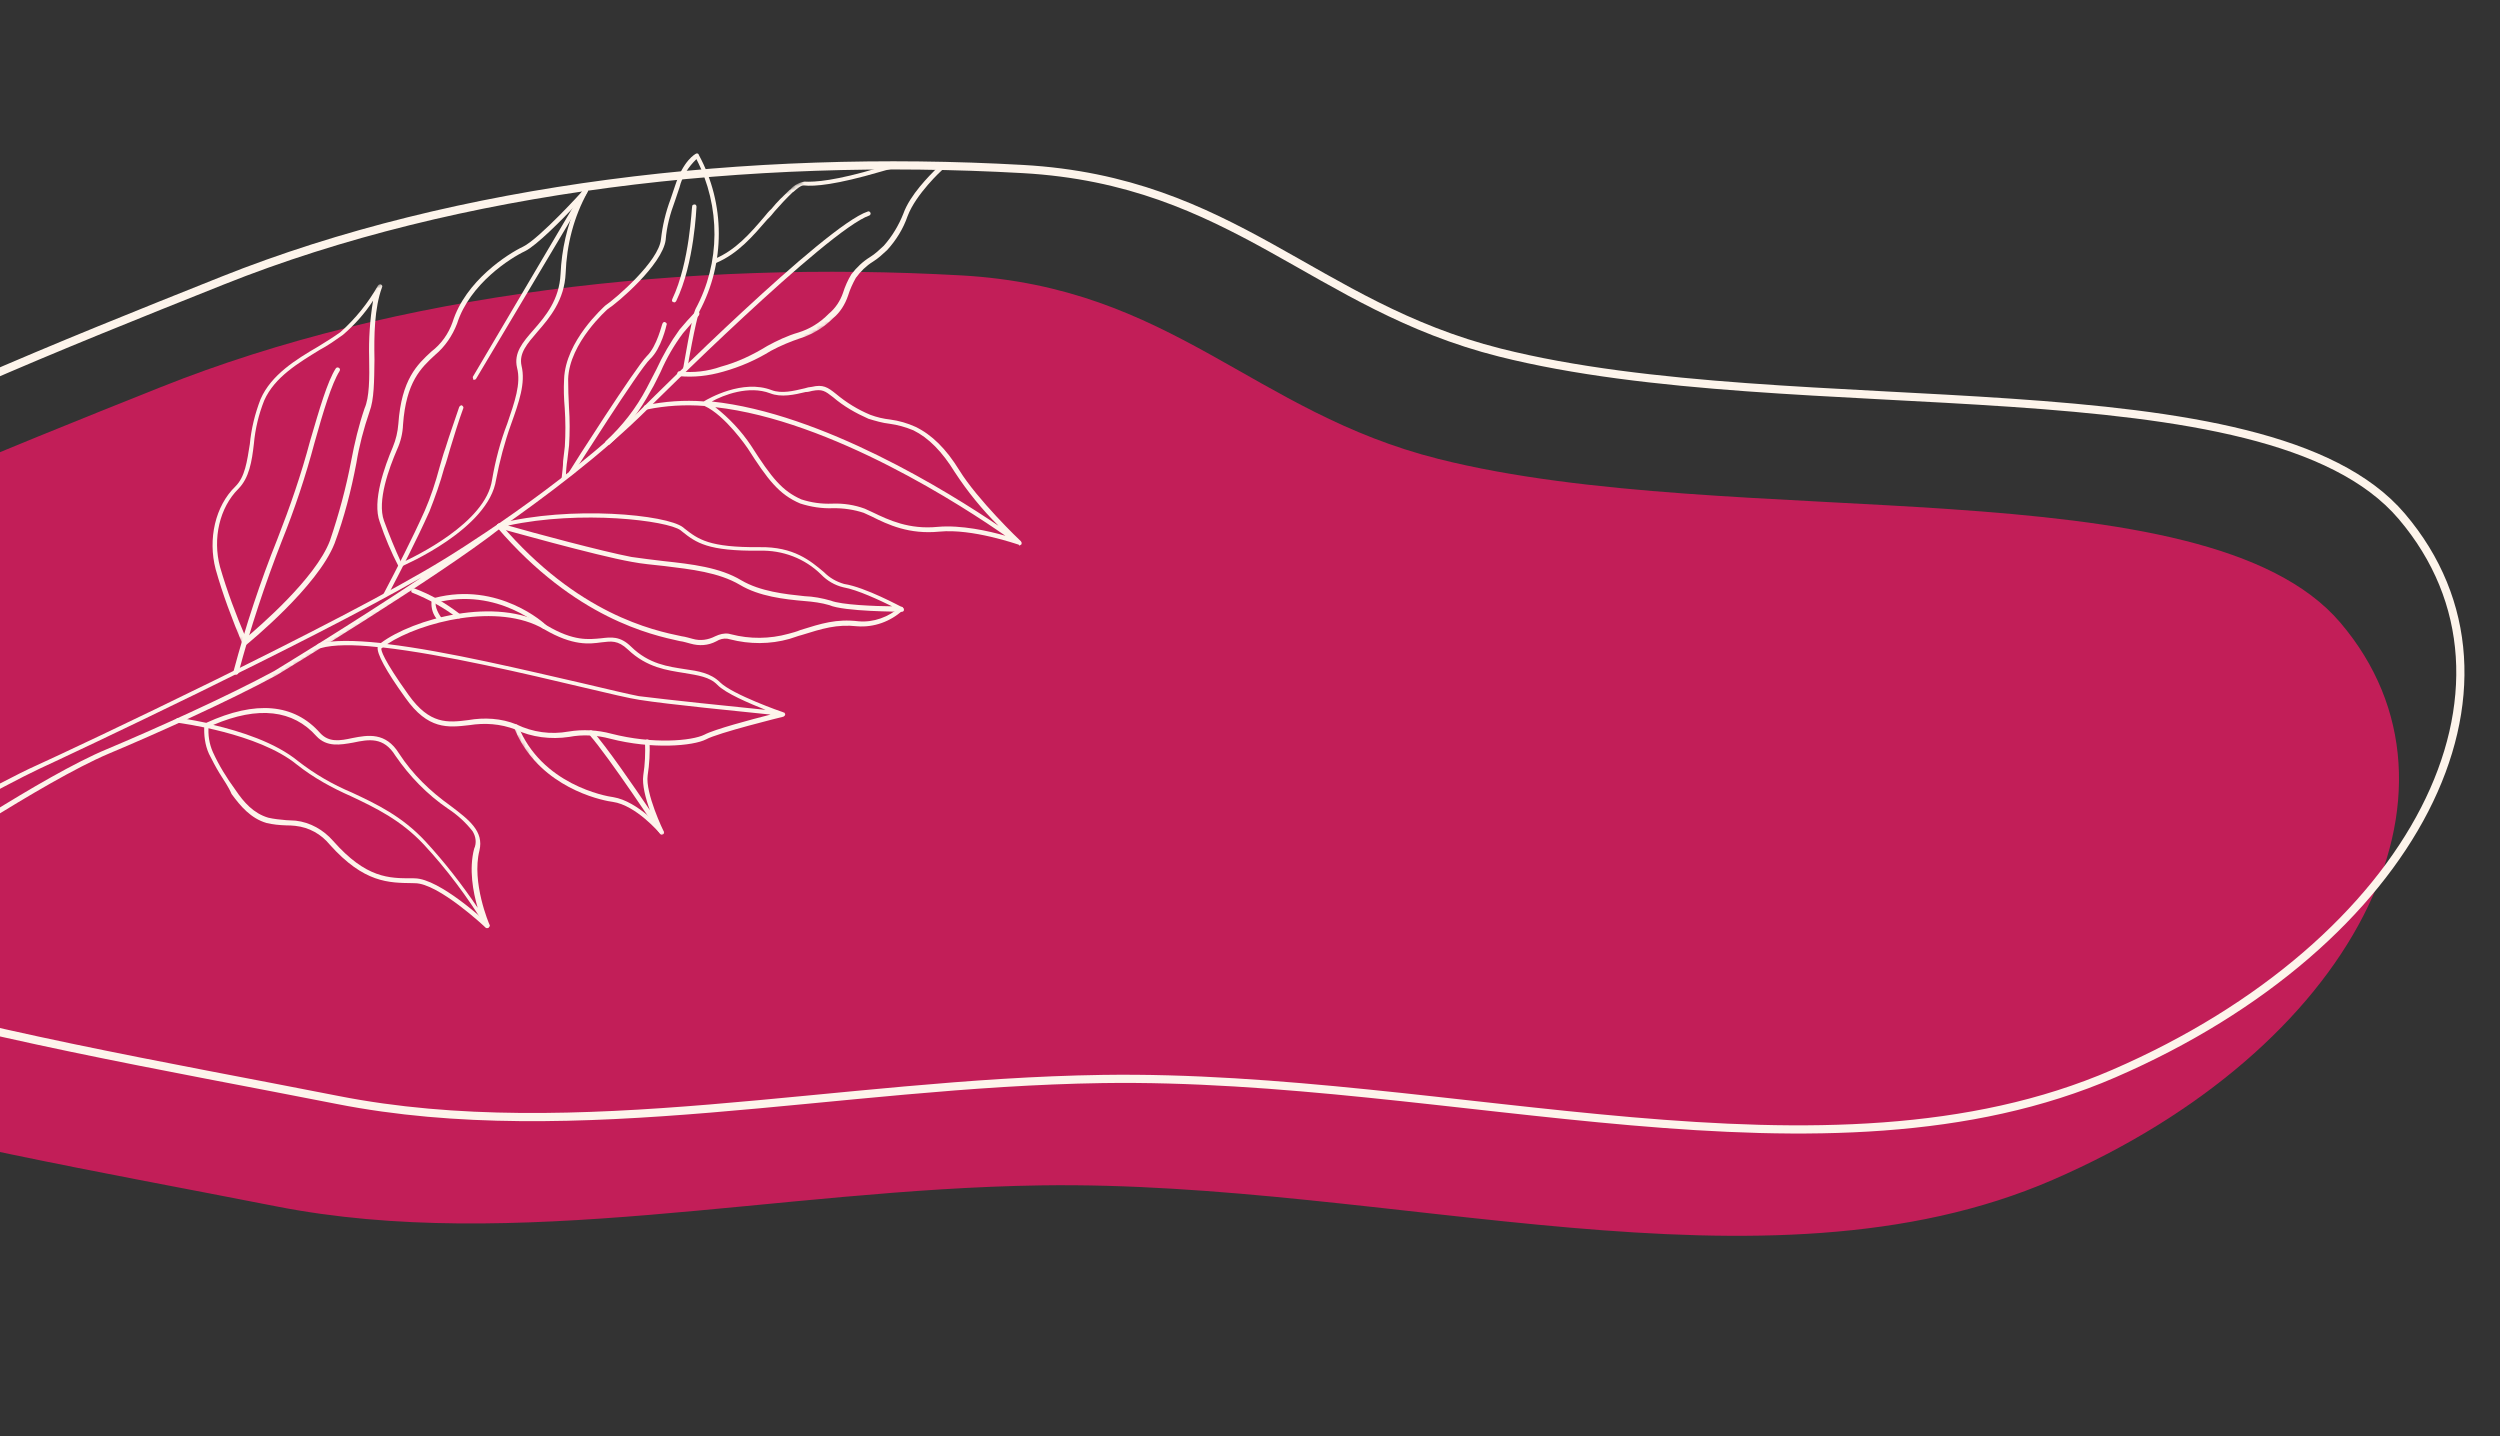
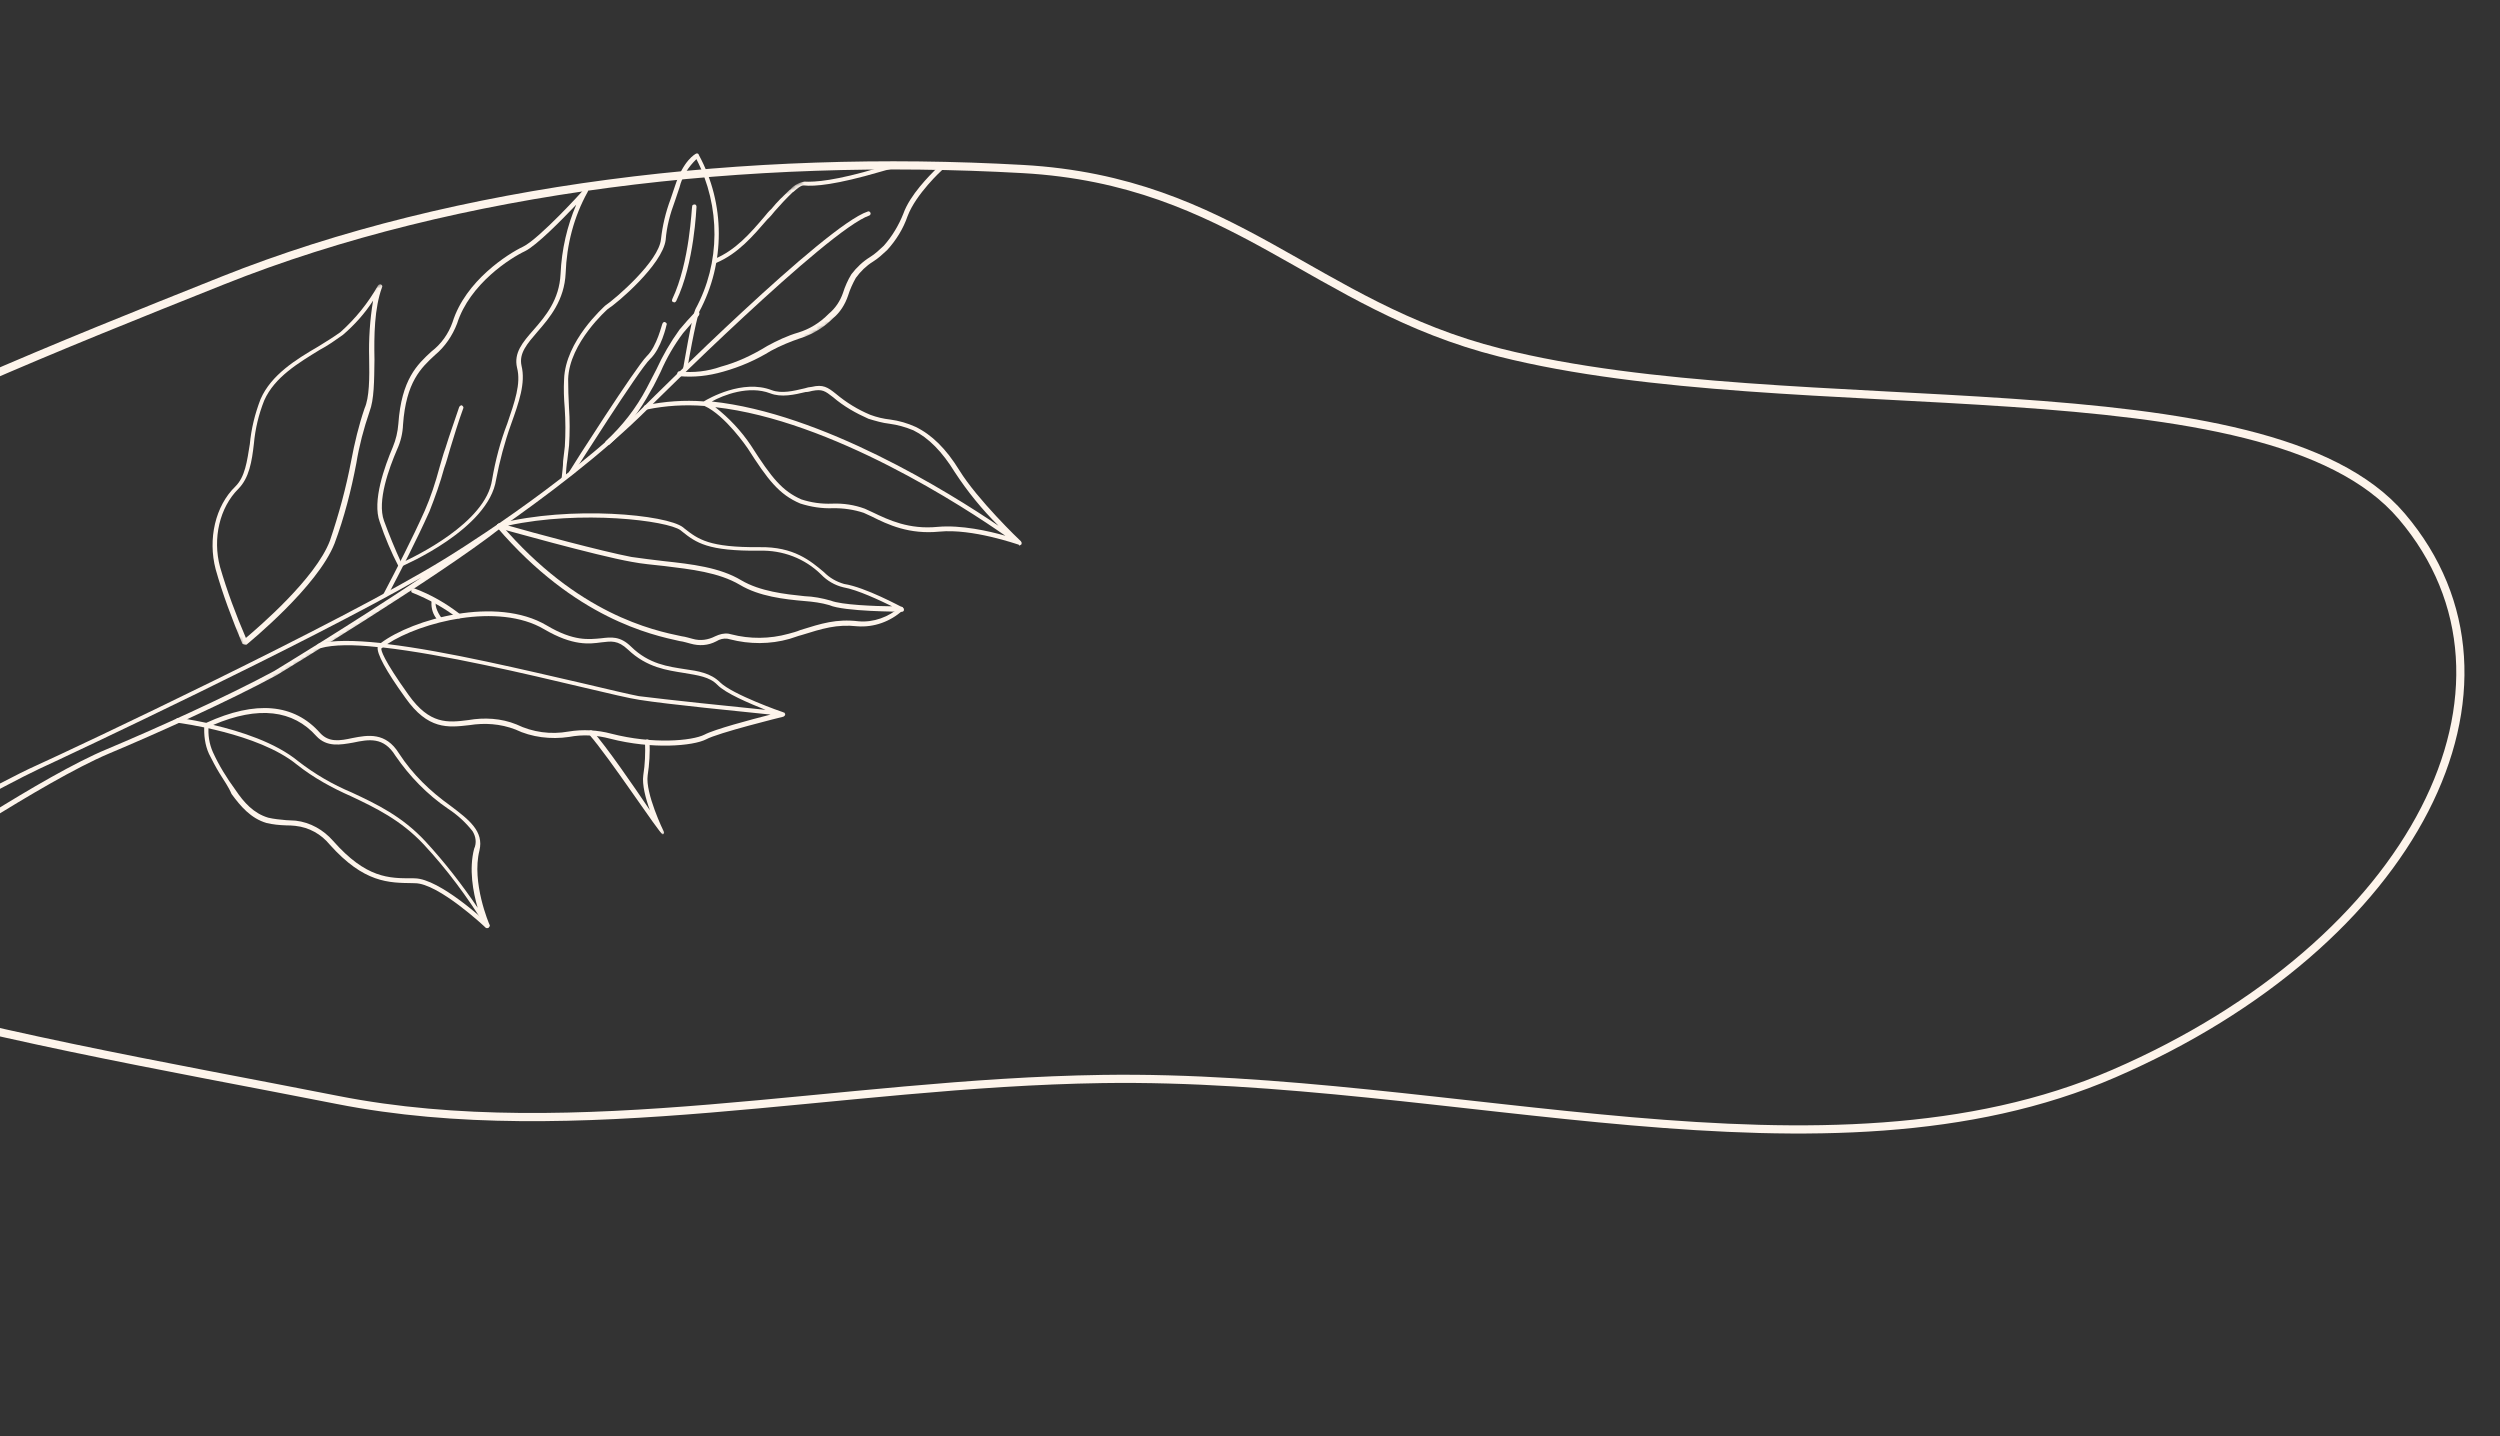
<svg xmlns="http://www.w3.org/2000/svg" width="611" height="351" viewBox="0 0 611 351" fill="none">
  <rect x="0" y="0" width="611" height="351" fill="#333333" stroke="none" />
-   <path fill-rule="evenodd" clip-rule="evenodd" d="M234.947 67.308C286.607 70.212 306.078 100.713 351.579 112.168C423.874 130.37 538.906 113.33 571.968 152.159C607.225 193.565 575.146 256.538 501.623 288.383C431.013 318.967 340.224 288.432 254.404 289.706C189.754 290.666 125.74 306.301 67.486 294.829C-15.368 278.513 -124.731 261.97 -131.526 213.706C-138.327 165.399 -38.683 125.766 39.297 94.615C97.098 71.525 168.127 63.552 234.947 67.308Z" fill="#C21E58" />
  <path fill-rule="evenodd" clip-rule="evenodd" d="M249.947 41.308C301.607 44.212 321.078 74.713 366.579 86.168C438.874 104.37 553.906 87.33 586.968 126.159C622.225 167.565 590.146 230.538 516.623 262.383C446.013 292.967 355.224 262.432 269.404 263.706C204.754 264.666 140.74 280.301 82.486 268.829C-0.368 252.513 -109.731 235.97 -116.526 187.706C-123.327 139.399 -23.683 99.766 54.297 68.615C112.098 45.525 183.127 37.552 249.947 41.308Z" stroke="#FDF4EB" stroke-width="2" />
  <mask id="mask0_231_54" style="mask-type:luminance" maskUnits="userSpaceOnUse" x="-32" y="49" width="256" height="171">
    <path d="M212.065 49.948L223.952 69.248L-19.974 219.491L-31.862 200.192L212.065 49.948Z" fill="white" />
  </mask>
  <g mask="url(#mask0_231_54)">
    <path d="M-25.883 209.74C-26.426 208.858 -26.846 207.899 -27.136 206.861C-27.163 206.529 -27.116 206.328 -26.863 206.172C-26.61 206.017 0.023 191 9.055 187.003C17.502 183.189 83.395 152.164 108.398 136.764C108.646 136.611 137.591 119.131 157.538 99.199C159.373 97.371 201.778 55.085 212.064 51.704C212.316 51.549 212.596 51.725 212.749 51.973C212.905 52.226 212.731 52.51 212.483 52.663C202.398 56.092 158.761 99.486 158.335 99.925C146.89 111.318 132.637 121.834 122.549 128.922C122.549 128.922 122.549 128.922 122.425 128.999C107.3 140.921 68 164.779 67.618 165.013C55.993 171.305 38.133 179.352 26.643 184.165C10.471 191 -21.506 212.605 -21.883 212.837C-22.012 212.916 -22.341 212.948 -22.42 212.819C-23.875 212.155 -25.03 211.124 -25.883 209.74ZM-25.862 206.944C-25.235 208.815 -23.94 210.63 -22.25 211.675C-19.048 209.525 10.607 189.522 26.147 183.082C37.639 178.261 55.502 170.219 66.998 164.007C67.251 163.851 86.268 152.309 102.927 141.18C74.729 157.331 17.34 184.335 9.475 187.962C1.228 191.824 -22.503 205.047 -25.862 206.944Z" fill="#FDF4EB" />
  </g>
  <mask id="mask1_231_54" style="mask-type:luminance" maskUnits="userSpaceOnUse" x="151" y="27" width="90" height="73">
    <path d="M222.54 27.836L240.021 56.218L169.196 99.842L151.715 71.46L222.54 27.836Z" fill="white" />
  </mask>
  <g mask="url(#mask1_231_54)">
    <path d="M165.591 91.626C165.436 91.374 165.536 90.97 165.788 90.814C165.913 90.737 166.041 90.658 166.118 90.782C169.475 91.149 172.903 90.775 176.195 89.615C180.228 88.526 183.995 86.726 187.529 84.549C189.881 83.272 192.436 82.047 195.094 81.278C197.881 80.43 200.409 78.873 202.544 76.689C204.161 75.351 205.334 73.582 206.023 71.592C206.491 70.087 207.211 68.426 208.087 67.018C209.34 65.377 210.873 63.913 212.642 62.823C213.906 62.045 214.886 61.093 215.994 60.062C218.053 57.754 219.673 55.012 220.764 52.254C222.415 47.586 227.196 42.904 228.907 41.153C227.071 40.724 222.332 39.813 215.138 41.987C204.364 45.142 199.081 45.613 196.46 45.319C195.722 45.254 194.615 46.278 193.936 46.874L193.683 47.029C192.146 48.496 190.693 50.089 189.356 51.603C188.758 52.32 188.279 52.964 187.6 53.559C184.036 57.663 180.422 61.975 175.03 64.256C174.778 64.412 174.498 64.236 174.342 63.983C174.186 63.73 174.363 63.45 174.615 63.294C179.749 61.172 183.318 57.065 186.756 53.033C187.359 52.313 187.833 51.673 188.515 51.081C189.896 49.362 191.429 47.898 192.964 46.427L193.216 46.271C193.995 45.271 195.331 44.62 196.577 44.378C199.122 44.548 204.276 44.157 214.718 41.028C224.447 38.162 229.913 40.532 230.121 40.582C230.401 40.758 230.554 41.007 230.381 41.291C230.381 41.291 230.256 41.367 230.333 41.491C230.204 41.571 223.862 47.392 221.813 52.825C220.754 55.912 219.002 58.729 216.817 61.12C215.709 62.152 214.605 63.18 213.341 63.959C211.701 64.969 210.292 66.357 209.163 67.921C208.416 69.25 207.743 70.71 207.28 72.213C206.539 74.406 205.313 76.379 203.575 77.798C201.44 79.981 198.66 81.694 195.748 82.619C193.291 83.435 190.784 84.459 188.434 85.729C184.771 87.986 180.928 89.661 176.766 90.83C173.07 91.889 169.642 92.263 165.951 91.931C165.951 91.931 165.747 91.879 165.591 91.626Z" fill="#FDF4EB" />
  </g>
  <path d="M137.294 117.228C137.217 117.104 137.138 116.976 137.262 116.899C137.4 115.425 137.615 114.076 137.625 112.681C137.792 111.532 137.878 110.262 138.043 109.12C138.238 106.04 138.23 102.919 138.019 99.746C137.815 97.437 137.738 95.049 137.863 92.709C138.171 83.307 147.563 75.088 147.868 74.729C150.565 72.89 161.02 63.845 161.542 58.476C161.916 55.12 162.691 51.86 163.879 48.694C164.197 47.8 164.567 46.703 164.99 45.403C167.032 39.105 169.961 37.644 170.09 37.564C170.338 37.411 170.746 37.508 170.778 37.838C177.291 49.822 177.291 64.252 170.89 76.196C170.07 78.261 167.959 89.819 168.038 89.948C168.07 90.277 167.688 90.512 167.408 90.336C167.201 90.286 166.844 89.986 167.021 89.706C167.118 89.298 168.976 77.895 169.97 75.545C176.097 64.29 176.151 50.524 170.207 38.887C168.241 40.789 166.717 43.122 166.084 45.769C165.669 47.071 165.298 48.168 164.975 49.064C163.792 52.228 162.933 55.362 162.691 58.643C161.892 64.696 150.81 74.134 148.535 75.535C148.535 75.535 139.141 83.75 138.856 92.624C138.858 94.88 138.934 97.268 139.057 99.455C139.273 102.625 139.276 105.749 139.083 108.822C138.916 109.971 138.83 111.242 138.665 112.383C138.45 113.733 138.314 115.211 138.305 116.606C138.332 116.938 137.955 117.17 137.75 117.125C137.526 117.605 137.373 117.357 137.294 117.228Z" fill="#FDF4EB" />
  <path d="M164.277 73.662C164.198 73.534 164.25 73.331 164.295 73.126C168.622 64.031 169.034 50.559 169.158 50.482C169.134 50.155 169.387 49.999 169.716 49.968C170.045 49.936 170.201 50.189 170.228 50.521C170.183 50.726 169.72 64.395 165.268 73.572C165.092 73.852 164.839 74.008 164.559 73.832C164.483 73.707 164.354 73.787 164.277 73.662Z" fill="#FDF4EB" />
  <path d="M139.156 115.733C139.079 115.609 139.052 115.277 139.176 115.2C139.752 114.148 155.375 89.747 158.068 87.048C160.585 84.629 161.768 79.202 161.897 79.123C161.945 78.922 162.247 78.559 162.527 78.735C162.73 78.787 163.091 79.085 162.915 79.365C162.87 79.57 161.634 85.201 158.864 87.775C156.223 90.27 140.323 115.363 140.149 115.647C139.973 115.927 139.643 115.959 139.364 115.782C139.311 115.986 139.235 115.861 139.156 115.733Z" fill="#FDF4EB" />
  <path d="M147.977 108.563C147.821 108.31 147.873 108.106 148.047 107.822C152.049 104.14 155.462 99.78 158.027 94.897C158.819 93.363 159.619 91.831 160.416 90.294C161.98 86.896 163.825 83.674 166.083 80.546C167.283 79.109 168.616 77.597 169.897 76.282C170.074 76.002 170.482 76.099 170.766 76.272C171.046 76.449 170.946 76.853 170.773 77.137C169.488 78.448 168.159 79.964 166.955 81.397C164.75 84.321 162.901 87.546 161.465 90.865C160.668 92.402 159.948 94.063 159.076 95.468C156.382 100.431 153.048 104.919 148.922 108.678C148.669 108.833 148.261 108.736 147.977 108.563Z" fill="#FDF4EB" />
  <path d="M157.393 99.808L157.317 99.684C157.285 99.354 157.459 99.07 157.791 99.043C162.43 98.094 167.26 97.731 172.016 98.105C173.156 97.403 181.516 92.602 188.614 95.357C191.089 96.267 193.952 95.543 196.694 94.9C197.276 94.713 197.733 94.609 198.394 94.551C201.133 93.903 202.257 94.606 204.335 96.281C206.852 98.382 209.663 100.125 212.707 101.382C214.289 101.974 215.92 102.358 217.599 102.541C219.686 102.821 221.802 103.426 223.744 104.316C227.704 106.226 231.201 109.639 234.46 114.929C238.887 122.118 249.135 131.973 249.496 132.271C249.496 132.271 249.496 132.271 249.575 132.399C249.652 132.523 249.728 132.648 249.679 132.855L249.631 133.056L249.503 133.135C249.378 133.212 249.378 133.212 249.25 133.291C249.126 133.367 249.126 133.367 249.049 133.243C249.049 133.243 249.049 133.243 248.97 133.115C248.564 133.022 237.642 129.143 229.592 129.929C222.197 130.654 217.063 128.257 213.026 126.222C212.334 125.952 211.769 125.602 211.084 125.333C208.685 124.547 206.192 124.174 203.599 124.205C200.878 124.315 198.177 123.893 195.578 123.059C190.391 120.865 187.607 117.19 182.742 109.58C182.663 109.451 177.241 101.493 172.183 99.219C167.426 98.846 162.721 99.132 158.082 100.081C157.75 100.108 157.47 99.932 157.393 99.808ZM244.039 128.506C240.03 124.54 236.451 120.138 233.372 115.428C230.266 110.386 226.977 107.022 223.221 105.164C221.355 104.399 219.444 103.839 217.357 103.558C215.673 103.378 213.963 102.865 212.257 102.35C209.141 100.966 206.197 99.305 203.608 97.077C201.607 95.526 200.966 95.052 198.481 95.537C198.023 95.647 197.439 95.83 196.906 95.81C194.167 96.457 190.971 97.208 188.216 96.122C182.984 94.132 176.805 96.544 173.952 98.129C200.953 100.969 232.077 120.397 244.039 128.506ZM245.719 130.945C235.935 124.108 203.238 102.694 174.805 99.513C178.162 102.143 181.171 105.33 183.55 108.905C188.722 117.024 191.246 119.99 195.819 122.042C198.215 122.823 200.711 123.201 203.433 123.09C206.154 122.98 208.85 123.405 211.326 124.315C212.016 124.582 212.58 124.931 213.268 125.205C217.23 127.108 222.159 129.46 229.222 128.762C234.834 128.26 241.689 129.775 245.719 130.945Z" fill="#FDF4EB" />
  <path d="M121.479 128.884C121.323 128.631 121.42 128.223 121.673 128.067L121.802 127.988C139.576 123.475 162.937 125.78 166.936 128.877L167.293 129.177C170.654 131.804 173.296 133.829 185.601 133.725C194.038 133.569 198.143 137.127 201.374 139.829C202.766 141.235 204.379 142.156 206.29 142.716C211.487 143.515 220.152 148.259 220.637 148.48C220.921 148.654 220.949 148.986 220.904 149.191C220.851 149.394 220.599 149.55 220.398 149.502C219.861 149.484 206.283 149.498 202.682 147.892C200.771 147.332 198.684 147.052 196.676 146.9C191.712 146.477 185.525 145.768 180.816 142.93C175.623 139.871 168.903 139.141 162.312 138.331C159.69 138.038 156.942 137.816 154.369 137.314C145.784 135.819 122.172 129.155 121.964 129.105C121.684 128.929 121.479 128.884 121.479 128.884ZM218.02 148.184C215.028 146.723 209.606 144.147 206.096 143.533C204.054 143.047 202.163 141.954 200.695 140.424C196.686 136.458 191.251 134.417 185.607 134.59C172.975 134.718 170.128 132.649 166.694 129.894L166.334 129.597C163.128 127.222 141.999 124.589 124.169 128.445C130.114 130.172 147.219 134.763 154.331 136.121C156.824 136.493 159.444 136.794 162.269 137.14C168.989 137.87 175.914 138.646 181.187 141.833C185.819 144.547 191.798 145.207 196.638 145.706C198.77 145.781 200.934 146.186 203.053 146.795C205.605 147.83 213.82 148.158 218.02 148.184Z" fill="#FDF4EB" />
  <path d="M121.479 128.884C121.323 128.631 121.42 128.223 121.673 128.067C121.926 127.911 122.134 127.961 122.411 128.133C141.183 150.128 159.633 154.063 166.612 155.502C167.557 155.617 168.451 155.935 169.268 156.129C171.179 156.69 173.083 156.385 174.803 155.503C175.891 155.005 176.929 154.714 178.075 154.876L178.684 155.021C183.251 156.209 188.105 156.174 192.72 154.897C193.758 154.606 194.672 154.392 195.631 153.973C200.752 152.385 204.372 151.201 209.818 151.841C213.512 152.177 217.182 150.786 219.899 148.415C220.152 148.259 220.484 148.232 220.637 148.48C220.793 148.733 220.824 149.062 220.571 149.218C217.549 151.948 213.55 153.371 209.527 153.066C204.491 152.516 200.99 153.626 195.877 155.216C194.963 155.43 193.997 155.848 192.961 156.143C188.222 157.496 183.161 157.482 178.393 156.247L177.784 156.102C176.838 155.987 175.929 156.198 175.042 156.745C173.072 157.787 170.887 157.915 168.769 157.305C167.952 157.111 167.063 156.79 166.12 156.68C159.265 155.164 140.612 151.177 121.479 128.884Z" fill="#FDF4EB" />
  <path d="M77.537 158.206L77.461 158.082C77.43 157.753 77.606 157.473 77.859 157.317C81.307 156.411 86.569 156.473 93.085 157.151C100.829 151.341 121.28 145.523 133.639 152.866C140.242 156.794 143.918 156.267 146.892 156.001C149.329 155.717 151.566 155.386 154.263 158.067C158.629 162.334 163.34 162.912 167.388 163.545C170.621 163.988 173.731 164.507 175.991 166.767C179.048 169.753 191.069 173.996 191.477 174.093C191.477 174.093 191.554 174.217 191.678 174.141C191.757 174.269 191.757 174.269 191.834 174.393L191.913 174.522L191.865 174.723C191.82 174.928 191.692 175.007 191.568 175.083C191.568 175.083 191.568 175.083 191.439 175.163C190.983 175.266 175.414 179.118 172.557 180.706C169.372 182.319 159.468 183.202 149.116 180.537C145.775 179.641 142.365 179.478 139.093 180.104C134.627 180.769 129.918 180.195 125.958 178.285C122.305 176.883 118.49 176.627 114.683 177.229C109.479 177.828 104.6 178.398 99.054 170.516C94.277 163.892 92.047 159.705 92.306 158.151C86.327 157.49 81.469 157.528 78.354 158.4C78.025 158.432 77.617 158.335 77.537 158.206ZM93.203 158.473C93.103 158.877 93.556 161.033 99.858 169.844C105.023 177.098 109.441 176.634 114.44 175.99C118.373 175.305 122.52 175.533 126.25 177.059C130.209 178.97 134.589 179.575 138.978 178.786C142.458 178.209 146.066 178.415 149.41 179.316C159.554 181.931 169.129 181.08 172.187 179.54C174.541 178.267 183.511 175.868 188.33 174.643C181.077 173.892 163.29 172.156 156.333 171.051C154.045 170.723 148.741 169.47 142.215 167.923C128.558 164.688 108.37 159.909 93.579 158.241C93.455 158.318 93.327 158.397 93.203 158.473ZM187.098 173.487C183.165 171.909 177.29 169.442 175.309 167.358C173.408 165.404 170.583 165.058 167.27 164.486C163.019 163.801 158.102 163.178 153.456 158.742C150.988 156.433 149.419 156.708 146.982 156.992C144.085 157.382 140.075 157.943 132.988 153.787C121.753 147.146 102.817 152.025 94.64 157.411C109.298 159.161 128.747 163.874 142.132 166.934C148.655 168.477 153.955 169.733 156.119 170.137C162.918 170.996 179.308 172.719 187.098 173.487Z" fill="#FDF4EB" />
  <mask id="mask2_231_54" style="mask-type:luminance" maskUnits="userSpaceOnUse" x="142" y="171" width="29" height="35">
    <path d="M154.026 171.824L170.619 198.764L159.267 205.757L142.673 178.816L154.026 171.824Z" fill="white" />
  </mask>
  <g mask="url(#mask2_231_54)">
-     <path d="M143.895 179.41C143.739 179.157 143.836 178.748 144.089 178.593C144.338 178.44 144.543 178.485 144.822 178.661C148.222 182.482 154.783 192.002 158.838 198.02C157.792 195.189 156.888 191.746 157.221 189.455C157.65 186.756 157.746 184.091 157.643 181.371C157.612 181.042 157.788 180.762 158.117 180.731C158.449 180.704 158.731 180.873 158.758 181.205C158.865 183.922 158.72 186.794 158.291 189.493C157.675 193.867 162.152 203.111 162.228 203.235C162.384 203.488 162.287 203.897 161.955 203.924C161.702 204.079 161.421 203.91 161.265 203.658C161.141 203.734 148.988 185.136 143.895 179.41Z" fill="#FDF4EB" />
+     <path d="M143.895 179.41C143.739 179.157 143.836 178.748 144.089 178.593C144.338 178.44 144.543 178.485 144.822 178.661C148.222 182.482 154.783 192.002 158.838 198.02C157.792 195.189 156.888 191.746 157.221 189.455C157.65 186.756 157.746 184.091 157.643 181.371C157.612 181.042 157.788 180.762 158.117 180.731C158.449 180.704 158.731 180.873 158.758 181.205C158.865 183.922 158.72 186.794 158.291 189.493C157.675 193.867 162.152 203.111 162.228 203.235C162.384 203.488 162.287 203.897 161.955 203.924C161.141 203.734 148.988 185.136 143.895 179.41Z" fill="#FDF4EB" />
  </g>
-   <path d="M105.759 146.91L105.682 146.786C105.655 146.454 105.832 146.174 106.161 146.143C121.899 142.009 133.28 152.562 133.359 152.69C133.639 152.866 133.667 153.191 133.494 153.476C133.318 153.755 132.988 153.787 132.704 153.613C132.628 153.489 121.688 143.356 106.528 147.305C106.12 147.208 105.915 147.163 105.759 146.91Z" fill="#FDF4EB" />
  <path d="M100.576 144.713C100.421 144.46 100.518 144.052 100.77 143.896C100.895 143.82 101.023 143.741 101.227 143.793C105.288 145.292 109.071 147.482 112.43 150.105C112.715 150.278 112.742 150.61 112.565 150.89C112.392 151.174 112.06 151.202 111.78 151.025C108.498 148.527 104.789 146.468 100.856 144.89C100.655 144.842 100.576 144.713 100.576 144.713Z" fill="#FDF4EB" />
  <path d="M106.597 151.092C105.614 149.783 105.264 148.083 105.527 146.533C105.703 146.253 105.956 146.098 106.161 146.143C106.361 146.19 106.596 146.572 106.549 146.772C106.081 148.278 107.4 150.419 107.992 151.101C108.147 151.354 108.176 151.679 107.923 151.835C107.671 151.99 107.341 152.022 107.186 151.769C106.906 151.593 106.75 151.34 106.597 151.092Z" fill="#FDF4EB" />
  <path d="M43.059 176.317C42.98 176.188 42.904 176.064 43.028 175.988C42.996 175.658 43.378 175.423 43.578 175.471C43.91 175.444 46.611 175.866 50.409 176.659C62.498 171.121 71.888 171.945 78.244 179.156C80.38 181.492 83.07 181.053 86.142 180.378C89.87 179.648 94.263 178.856 97.525 184.151C100.831 189.241 105.121 193.376 110.092 196.927C114.656 200.374 118.294 203.173 117.176 207.863C115.204 215.684 119.56 225.865 119.639 225.993C119.795 226.246 119.618 226.526 119.366 226.682C119.113 226.838 118.829 226.664 118.673 226.411C114.248 219.227 109.193 212.431 103.536 206.354C97.951 200.405 91.769 197.429 85.864 194.637C81.088 192.532 76.614 190.076 72.535 186.85C63.069 179.119 43.824 176.714 43.617 176.665C43.339 176.493 43.136 176.441 43.059 176.317ZM115.501 203.157C113.85 201.042 111.82 199.166 109.487 197.643C104.39 194.175 100.073 189.708 96.638 184.698C93.764 180.032 90.16 180.686 86.304 181.496C83.16 182.043 79.886 182.666 77.317 179.905C71.628 173.499 63.153 172.462 52.117 177.167C58.642 178.714 67.263 181.399 72.93 186.081C76.933 189.183 81.285 191.72 85.979 193.691C92.09 196.54 98.273 199.509 103.931 205.585C108.639 210.686 112.843 216.092 116.745 221.861C115.609 218.04 114.584 212.414 115.874 207.447C116.547 205.987 116.277 204.416 115.501 203.157Z" fill="#FDF4EB" />
  <path d="M53.695 189.066C52.684 187.425 51.881 185.833 51.074 184.245C50.084 182.071 49.803 179.638 49.932 177.296C49.903 176.971 50.156 176.815 50.485 176.784C50.815 176.752 50.97 177.005 50.997 177.337C50.794 179.548 51.122 181.78 52.036 183.83C53.522 187.086 55.385 190.111 57.577 193.104C59.566 196.056 61.935 198.769 65.556 199.842C66.987 200.178 68.458 200.312 69.936 200.447C70.674 200.513 71.535 200.502 72.276 200.572C75.839 200.983 79.062 202.821 81.434 205.538C89.491 214.657 95.082 214.687 100.801 214.646L101.338 214.664C107.462 214.715 118.919 225.391 119.355 225.82C119.639 225.994 119.666 226.326 119.49 226.606C119.313 226.885 118.984 226.917 118.704 226.741C118.628 226.616 107.096 215.809 101.376 215.858L100.839 215.84C95.044 215.757 88.992 215.833 80.576 206.409C78.491 203.87 75.552 202.206 72.19 201.842C71.449 201.772 70.712 201.707 69.85 201.718C68.247 201.658 66.772 201.527 65.138 201.139C61.312 200.021 58.792 197.053 56.597 194.056C55.842 192.263 54.703 190.702 53.695 189.066Z" fill="#FDF4EB" />
  <mask id="mask3_231_54" style="mask-type:luminance" maskUnits="userSpaceOnUse" x="124" y="167" width="39" height="47">
    <path d="M140.485 167.637L162.673 203.659L146.779 213.449L124.592 177.426L140.485 167.637Z" fill="white" />
  </mask>
  <g mask="url(#mask3_231_54)">
-     <path d="M127.672 181.921C126.896 180.662 126.17 179.194 125.647 177.779C125.491 177.527 125.668 177.247 125.921 177.091C126.173 176.935 126.453 177.112 126.609 177.364C132.333 191.743 148.022 194.601 149.906 194.829C155.92 195.823 161.917 202.73 162.152 203.111C162.308 203.364 162.332 203.692 162.079 203.847C161.827 204.003 161.497 204.035 161.342 203.782C161.265 203.658 155.47 196.791 149.744 195.976C148.065 195.792 134.738 193.393 127.672 181.921Z" fill="#FDF4EB" />
-   </g>
+     </g>
  <path d="M93.621 145.865C93.545 145.741 93.518 145.409 93.642 145.333C97.006 138.917 100.589 132.013 103.816 124.807C105.259 121.49 106.416 117.994 107.416 114.246C107.879 112.744 108.27 111.114 108.862 109.532C109.842 106.317 111.078 102.95 112.234 99.454C112.41 99.175 112.663 99.019 112.868 99.064C113.148 99.24 113.304 99.493 113.256 99.694C112.023 103.065 110.991 106.484 110.008 109.695C109.541 111.2 109.154 112.827 108.558 114.411C107.607 117.952 106.322 121.527 104.965 124.974C101.735 132.175 98.152 139.08 94.788 145.495C94.614 145.78 94.282 145.807 94.082 145.759C93.829 145.915 93.621 145.865 93.621 145.865Z" fill="#FDF4EB" />
  <path d="M97.433 138.477C95.59 134.92 94.077 131.332 92.817 127.587C90.903 122.503 94.015 113.979 95.998 109.284C96.766 107.422 97.202 105.587 97.358 103.577C98.129 92.672 102.006 89.067 105.455 85.896C107.823 84.089 109.602 81.605 110.613 78.719C113.78 68.596 124.187 62.014 127.829 60.291C131.723 58.419 142.653 46.469 142.698 46.264C142.874 45.984 143.203 45.953 143.487 46.126C143.767 46.302 143.799 46.632 143.622 46.912C140.229 53.002 138.499 59.806 138.246 66.745C137.959 73.351 134.345 77.663 131.382 81.054C128.851 84.007 126.788 86.318 127.46 89.385C128.492 93.612 126.841 98.281 124.919 103.643C123.313 108.106 122.115 112.667 121.25 117.201C119.45 129.265 98.8 138.155 97.965 138.498C97.918 138.698 97.588 138.73 97.433 138.477ZM140.835 50.023C137.242 53.803 131.131 60.001 128.324 61.381C124.807 63.021 114.784 69.372 111.71 79.089C110.572 82.047 108.748 84.737 106.331 86.752C102.879 89.918 99.254 93.368 98.504 103.739C98.424 105.874 97.936 107.912 97.047 109.855C95.112 114.35 92.096 122.465 93.855 127.297C95.16 130.836 96.522 134.169 98.083 137.557C101.22 136.145 118.724 127.798 120.259 117.291C121.049 112.633 122.295 107.865 123.978 103.525C125.774 98.247 127.377 93.779 126.369 89.879C125.518 86.232 127.75 83.64 130.412 80.612C133.375 77.22 136.689 73.265 137 66.987C137.266 60.914 138.626 55.207 140.835 50.023Z" fill="#FDF4EB" />
-   <path d="M115.616 92.502C115.54 92.378 115.513 92.046 115.637 91.969L142.573 46.34C142.75 46.061 143.079 46.029 143.359 46.205C143.643 46.379 143.67 46.711 143.494 46.991L116.357 92.572C116.18 92.852 115.851 92.883 115.571 92.707C115.695 92.63 115.616 92.502 115.616 92.502Z" fill="#FDF4EB" />
-   <path d="M57.191 164.481C57.115 164.357 57.035 164.228 57.083 164.027C60.04 152.988 63.559 142.305 67.818 131.681C70.86 123.898 73.623 115.939 75.769 107.833C78.075 99.978 80.009 93.226 82.059 90.049C82.235 89.769 82.564 89.738 82.848 89.911C83.128 90.088 83.16 90.417 82.984 90.697C81.058 93.797 79.047 100.425 76.87 108.201C74.717 116.305 72.034 124.393 68.867 132.252C64.737 142.797 61.213 153.482 58.261 164.519C58.209 164.723 57.832 164.955 57.627 164.91C57.347 164.734 57.27 164.609 57.191 164.481Z" fill="#FDF4EB" />
  <mask id="mask4_231_54" style="mask-type:luminance" maskUnits="userSpaceOnUse" x="28" y="68" width="97" height="92">
    <path d="M93.7 68.797L124.83 119.339L60.12 159.196L28.99 108.655L93.7 68.797Z" fill="white" />
  </mask>
  <g mask="url(#mask4_231_54)">
    <path d="M59.222 157.321C59.143 157.192 59.143 157.192 59.222 157.321C56.692 151.227 54.437 145.312 52.695 139.087C50.784 131.743 52.605 123.666 57.51 118.908C59.896 116.564 60.366 112.8 61.058 108.55C61.398 104.861 62.277 101.193 63.686 97.542C66.289 91.589 72.347 87.858 77.73 84.72C79.624 83.554 81.522 82.385 83.207 81.169C86.912 77.847 89.968 74.05 92.388 69.776C92.564 69.496 92.894 69.465 93.102 69.514C93.382 69.691 93.534 69.939 93.361 70.223C91.484 75.38 91.405 82.035 91.521 87.873C91.451 93.133 91.448 97.656 90.309 100.614C88.88 104.798 87.782 108.955 87.09 113.204C85.813 119.9 84.134 126.5 81.763 132.83C77.63 143.37 60.923 156.964 60.244 157.56C59.912 157.587 59.506 157.494 59.222 157.321ZM91.184 73.472C89.135 76.65 86.645 79.4 83.803 81.848C81.986 83.138 80.167 84.436 78.194 85.474C73.019 88.661 67.133 92.115 64.579 97.86C63.215 101.307 62.388 104.77 62.049 108.46C61.56 112.762 60.92 116.808 58.227 119.506C53.699 124.032 51.903 131.574 53.783 138.588C55.5 144.486 57.672 150.275 60.098 155.913C63.068 153.386 77.128 141.423 80.638 132.135C82.801 125.756 84.563 119.281 85.84 112.585C86.654 108.255 87.675 103.974 89.105 99.79C90.275 97.161 90.323 92.433 90.219 87.457C90.094 83.014 90.398 78.135 91.184 73.472Z" fill="#FDF4EB" />
  </g>
</svg>